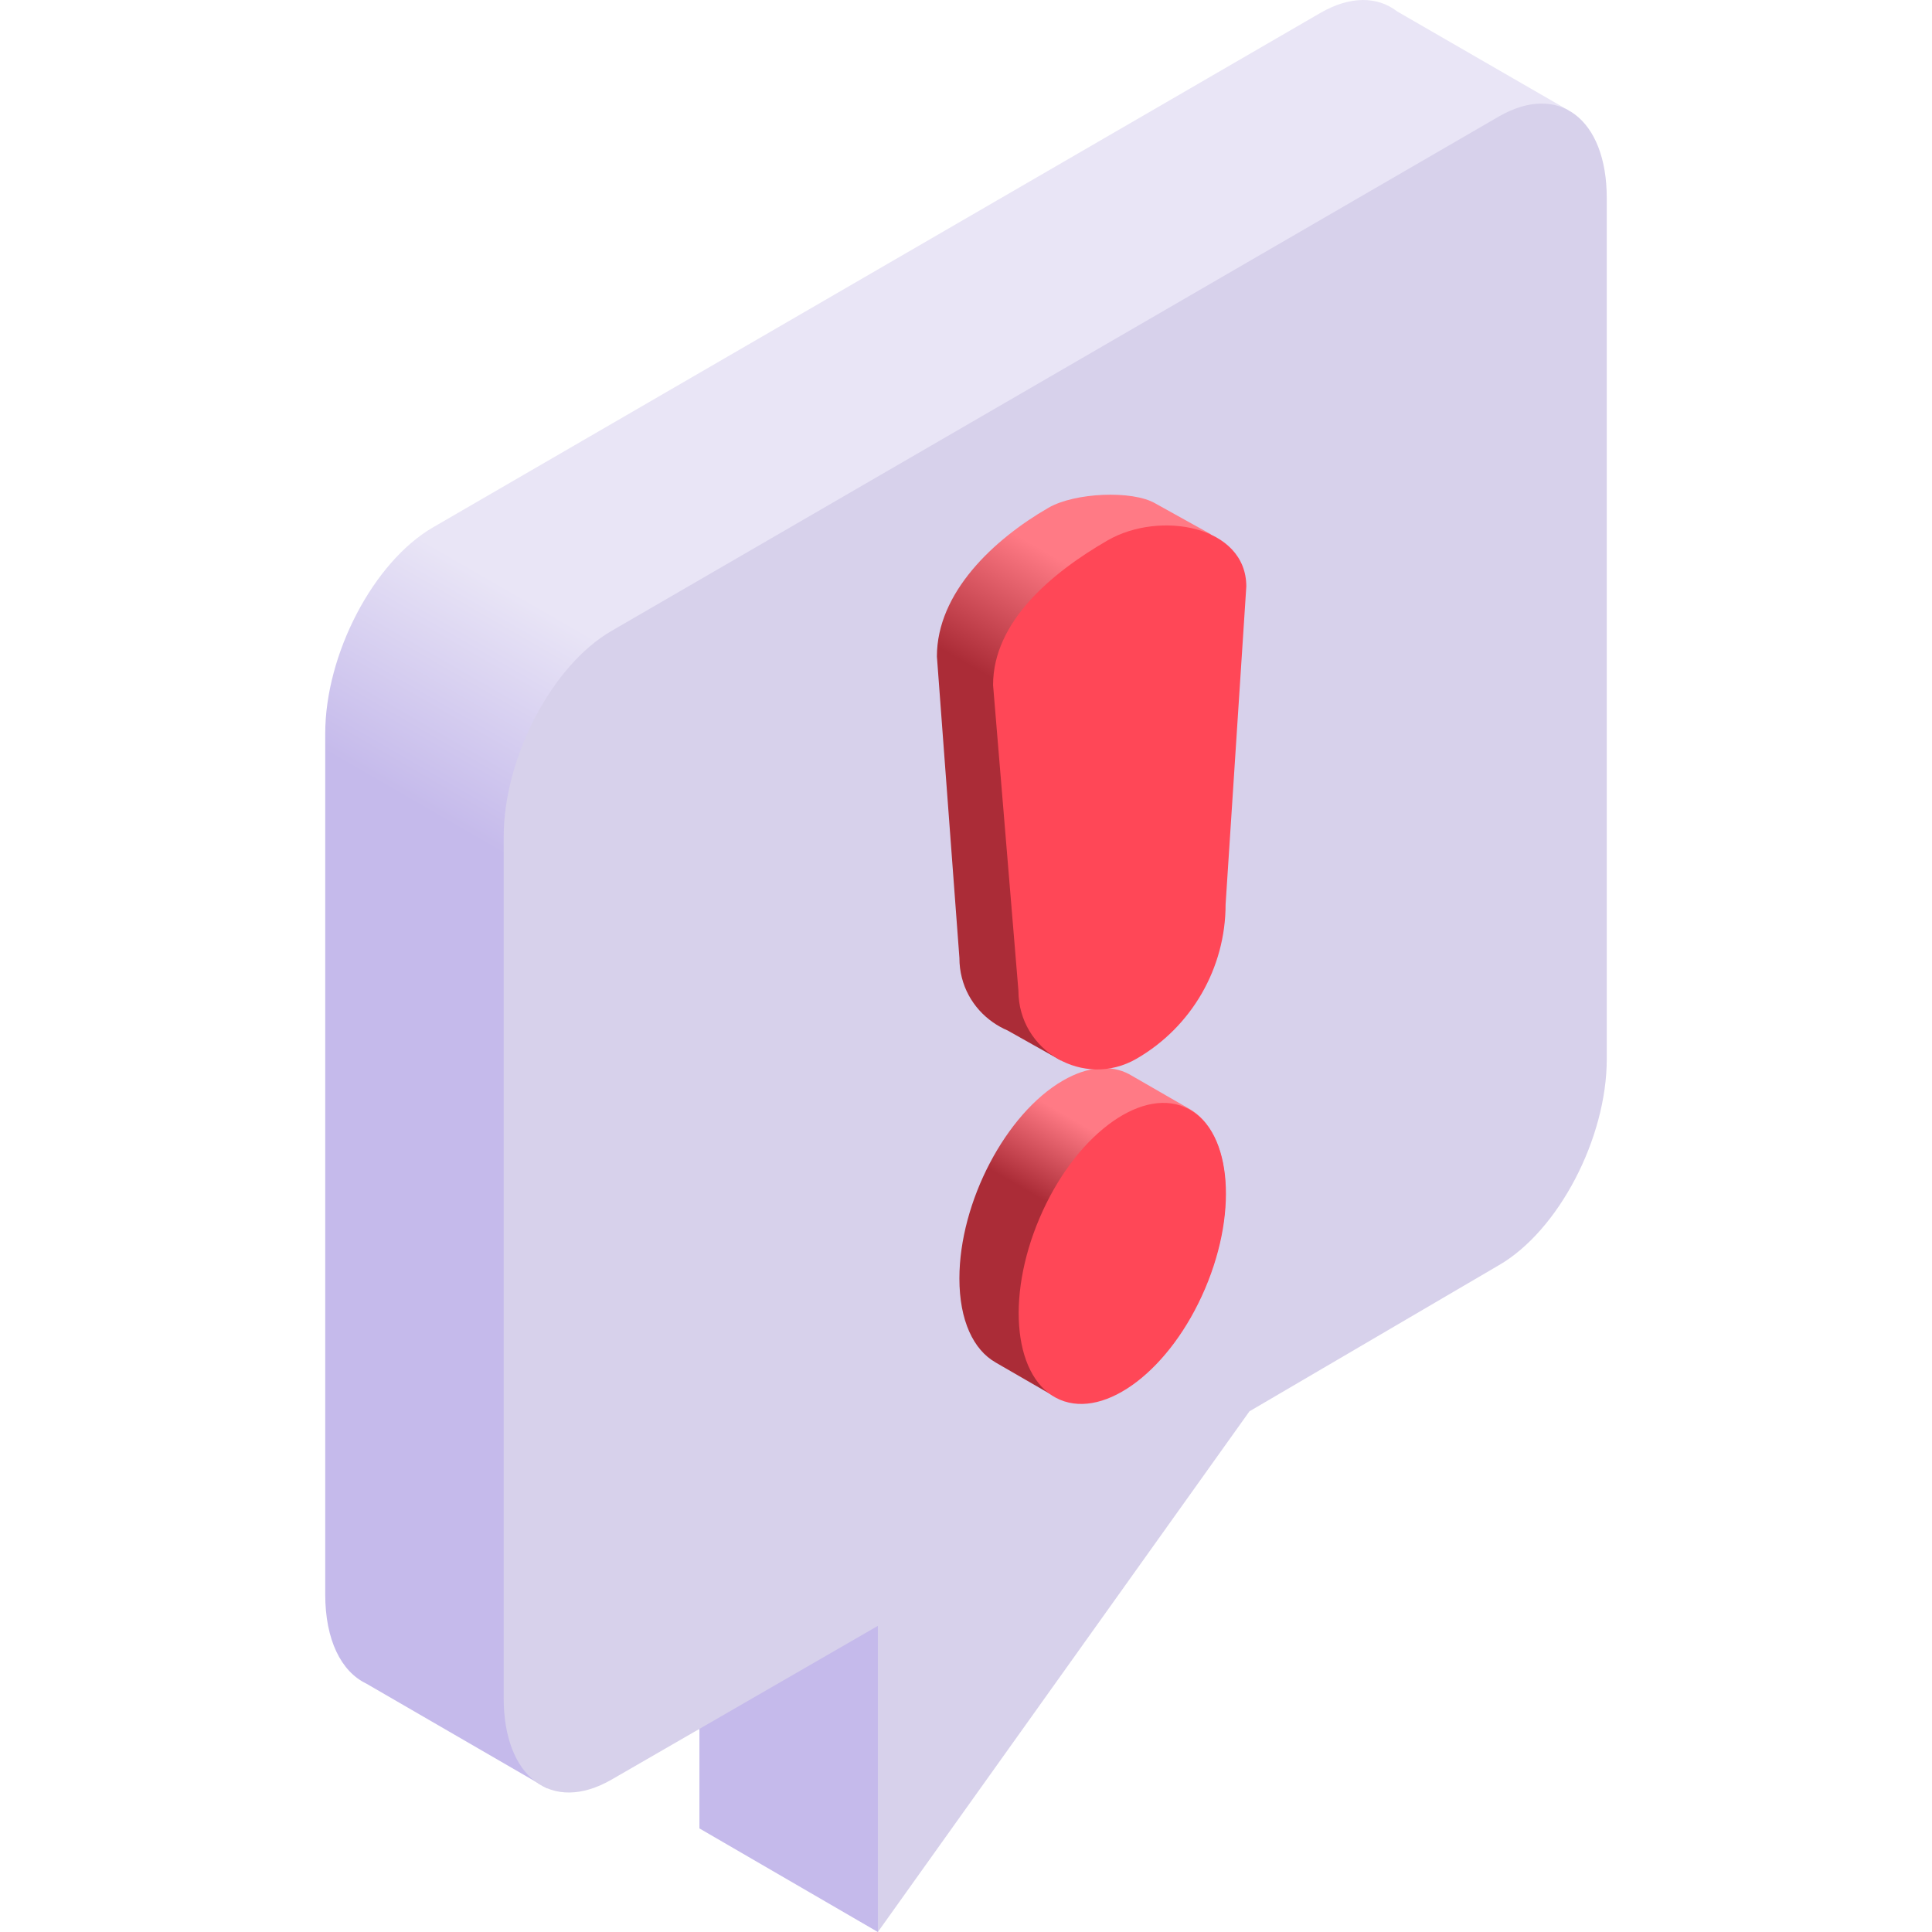
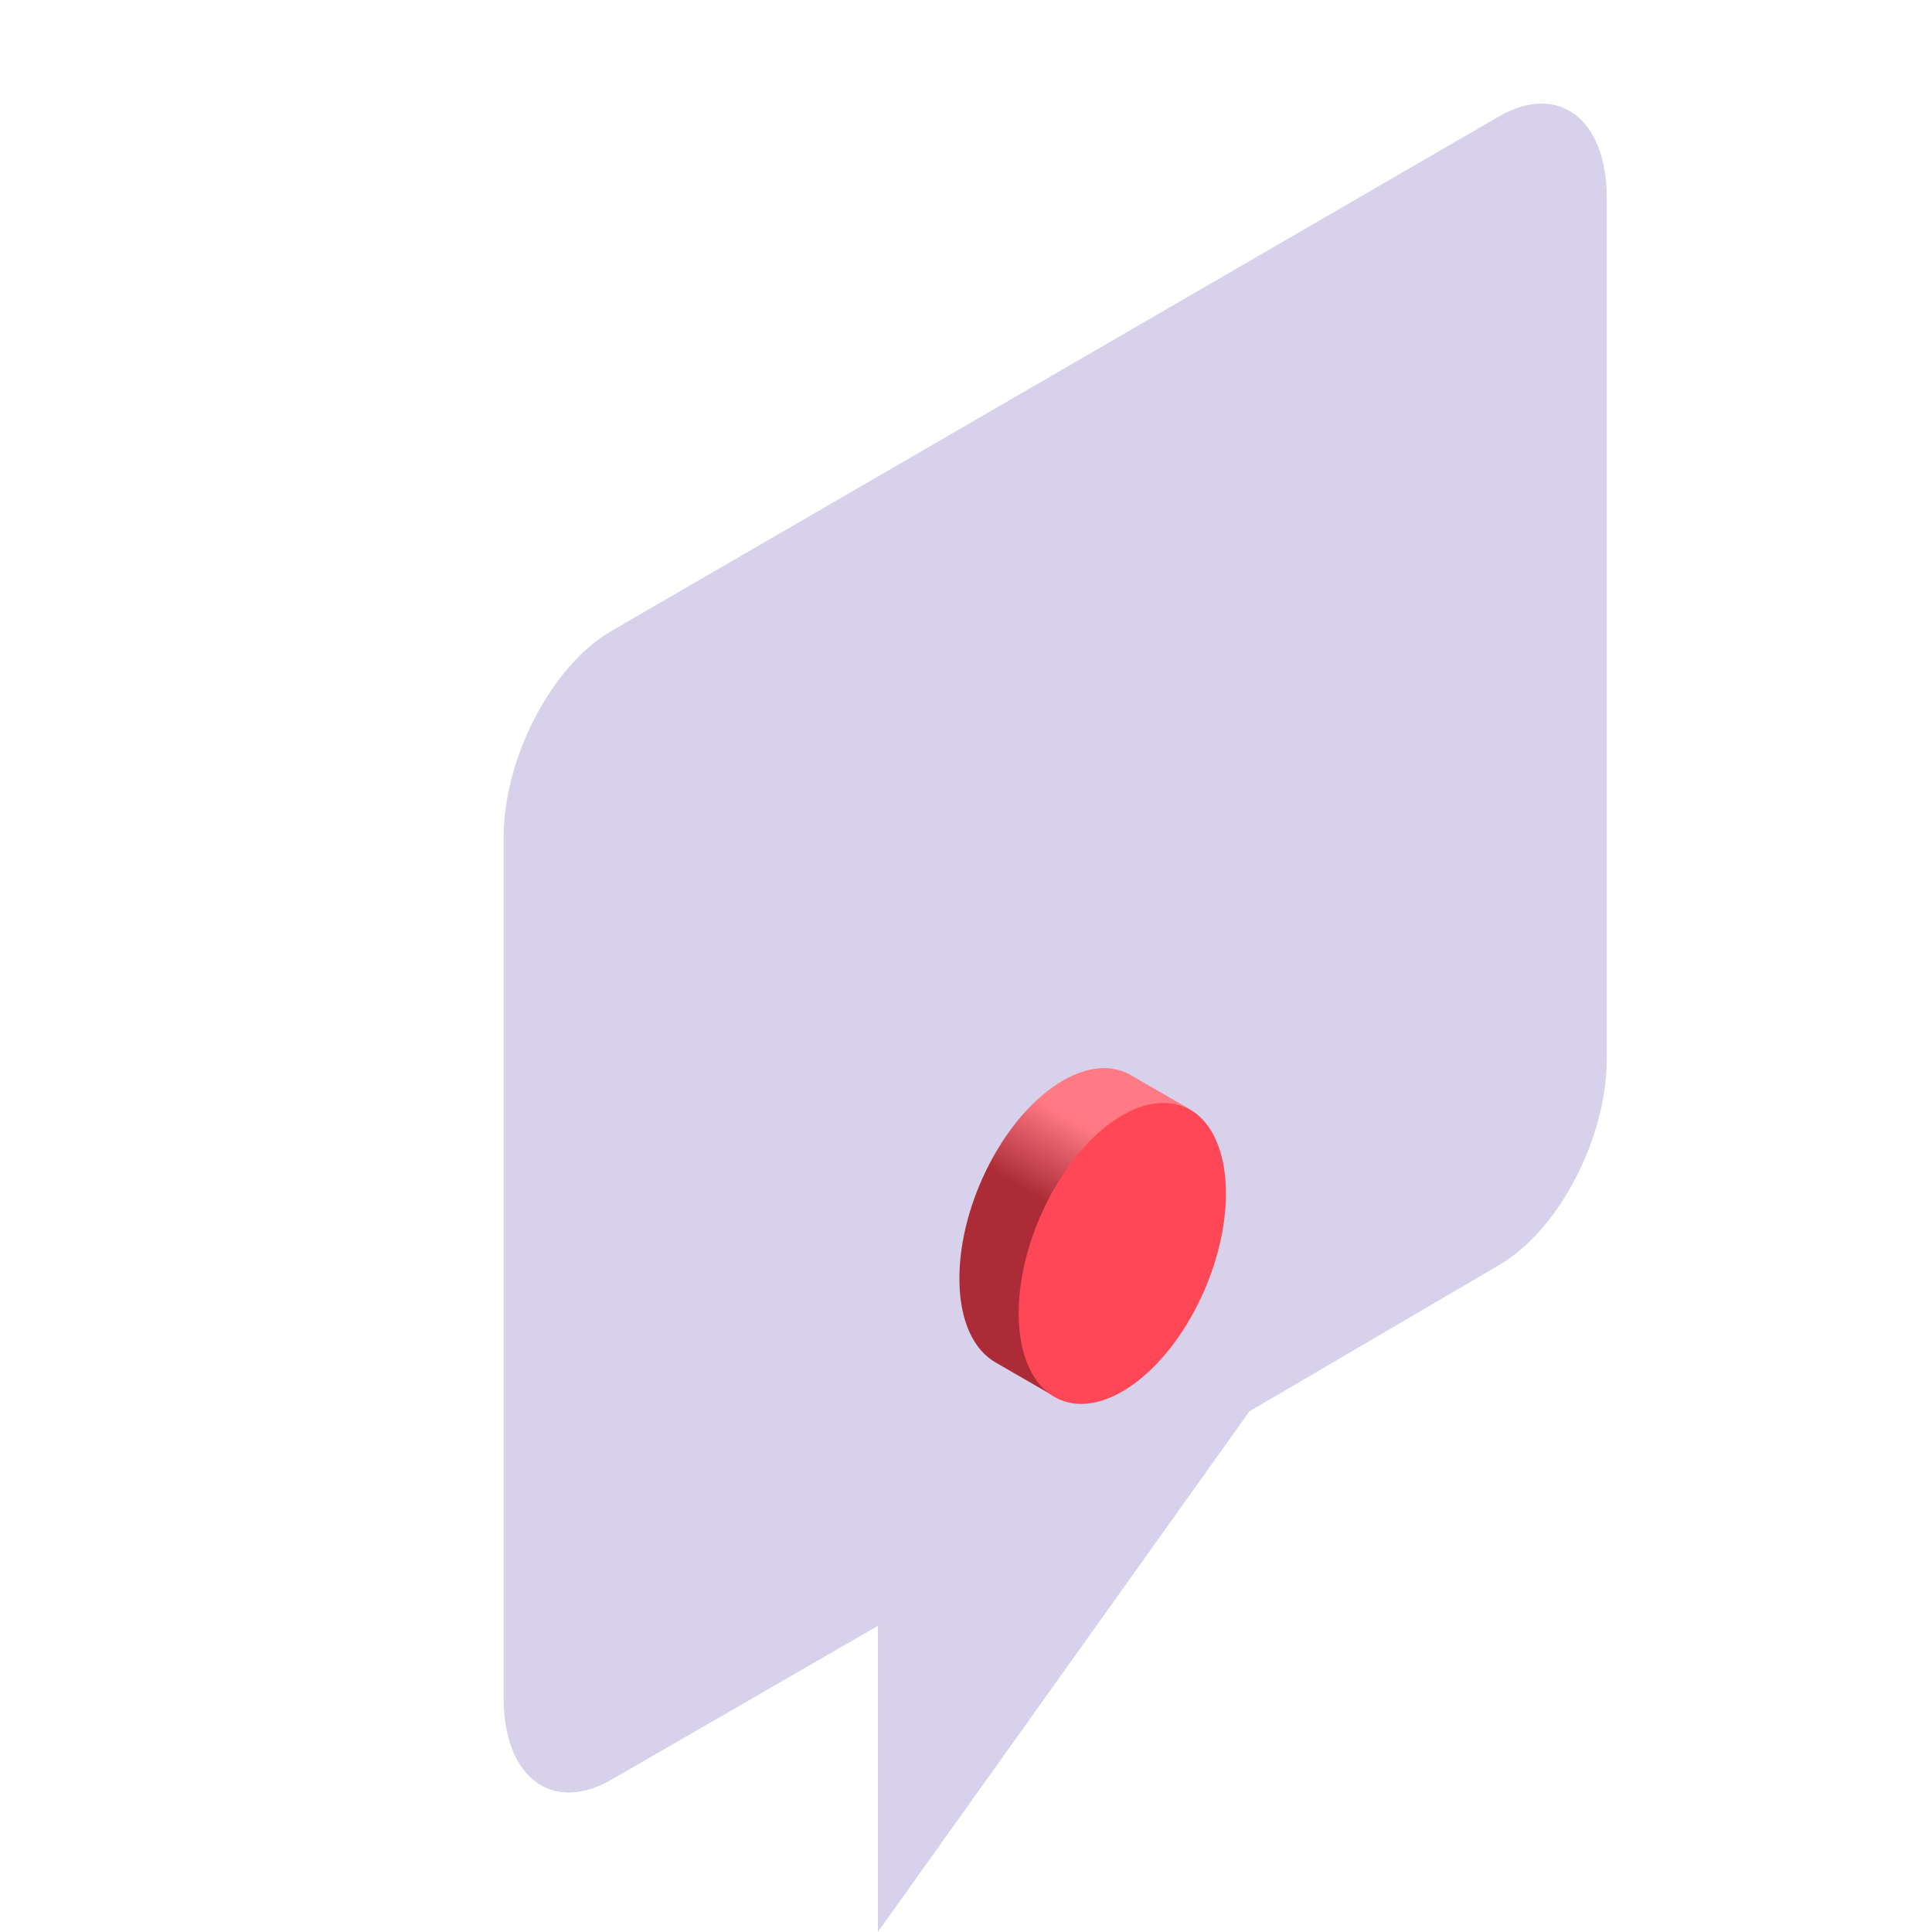
<svg xmlns="http://www.w3.org/2000/svg" xmlns:xlink="http://www.w3.org/1999/xlink" id="Capa_1" height="512" viewBox="0 0 512 512" width="512">
  <linearGradient id="SVGID_1_" gradientUnits="userSpaceOnUse" x1="203.92" x2="234.948" y1="267.401" y2="213.658">
    <stop offset="0" stop-color="#c5baeb" />
    <stop offset="1" stop-color="#e9e5f6" />
  </linearGradient>
  <linearGradient id="lg1">
    <stop offset="0" stop-color="#ab2c37" />
    <stop offset="1" stop-color="#ff7a85" />
  </linearGradient>
  <linearGradient id="SVGID_2_" gradientUnits="userSpaceOnUse" x1="290.32" x2="301.603" xlink:href="#lg1" y1="326.087" y2="306.545" />
  <linearGradient id="SVGID_3_" gradientUnits="userSpaceOnUse" x1="287.726" x2="305.854" xlink:href="#lg1" y1="194.16" y2="162.76" />
  <g>
-     <path d="m415.562 29.182-45.277-26.141c-5.19-4.023-12.401-4.215-20.378.39l-235.1 136.293c-15.805 9.125-28.619 33.607-28.619 54.681v228.107c0 12.123 4.245 20.467 10.856 23.64l47.838 27.711 40.473-15.693v26.377l47.287 27.453z" fill="url(#SVGID_1_)" />
    <path d="m397.194 30.884-235.1 136.293c-15.805 9.125-28.618 33.607-28.618 54.681v228.107c0 21.074 12.813 30.761 28.618 21.636l70.548-40.731v81.13l98.475-137.985 66.077-38.708c15.805-9.125 28.618-33.607 28.618-54.681v-228.107c0-21.075-12.813-30.761-28.618-21.635z" fill="#d7d1eb" />
    <g>
      <path d="m315.629 294.122.001-.003-16.399-9.452-.001.002c-4.755-2.52-10.863-2.161-17.527 1.687-15.162 8.754-27.453 32.238-27.453 52.454 0 11.114 3.72 18.916 9.585 22.243l-.004.009 15.359 8.871.011-.024c4.838 2.892 11.184 2.683 18.139-1.333 15.162-8.754 27.453-32.238 27.453-52.454.002-10.848-3.54-18.544-9.164-22z" fill="url(#SVGID_2_)" />
      <ellipse cx="297.342" cy="331.973" fill="#ff4757" rx="42.145" ry="23.843" transform="matrix(.392 -.92 .92 .392 -124.55 475.589)" />
-       <path d="m320.9 141.59-14.778-8.206c-6.085-3.515-21.298-2.846-28.253 1.169-14.614 8.437-29.58 22.542-29.58 39.417l5.963 79.883c0 7.326 3.623 13.39 8.879 17.066l-.001.003.021.012c1.212.846 2.506 1.571 3.867 2.148l14.195 7.984.931-3.985c2.615-.343 5.24-1.195 7.751-2.645 14.614-8.438 23.616-24.03 23.616-40.905v-78.395c0-2.541-.438-4.93-1.226-7.123z" fill="url(#SVGID_3_)" />
-       <path d="m293.506 143.221c13.906-8.029 36.779-3.848 36.779 12.209l-5.49 84.25c0 16.875-9.003 32.468-23.616 40.905-13.906 8.029-31.289-2.007-31.289-18.065l-6.716-80.977c0-16.874 15.718-29.885 30.332-38.322z" fill="#ff4757" />
    </g>
  </g>
</svg>